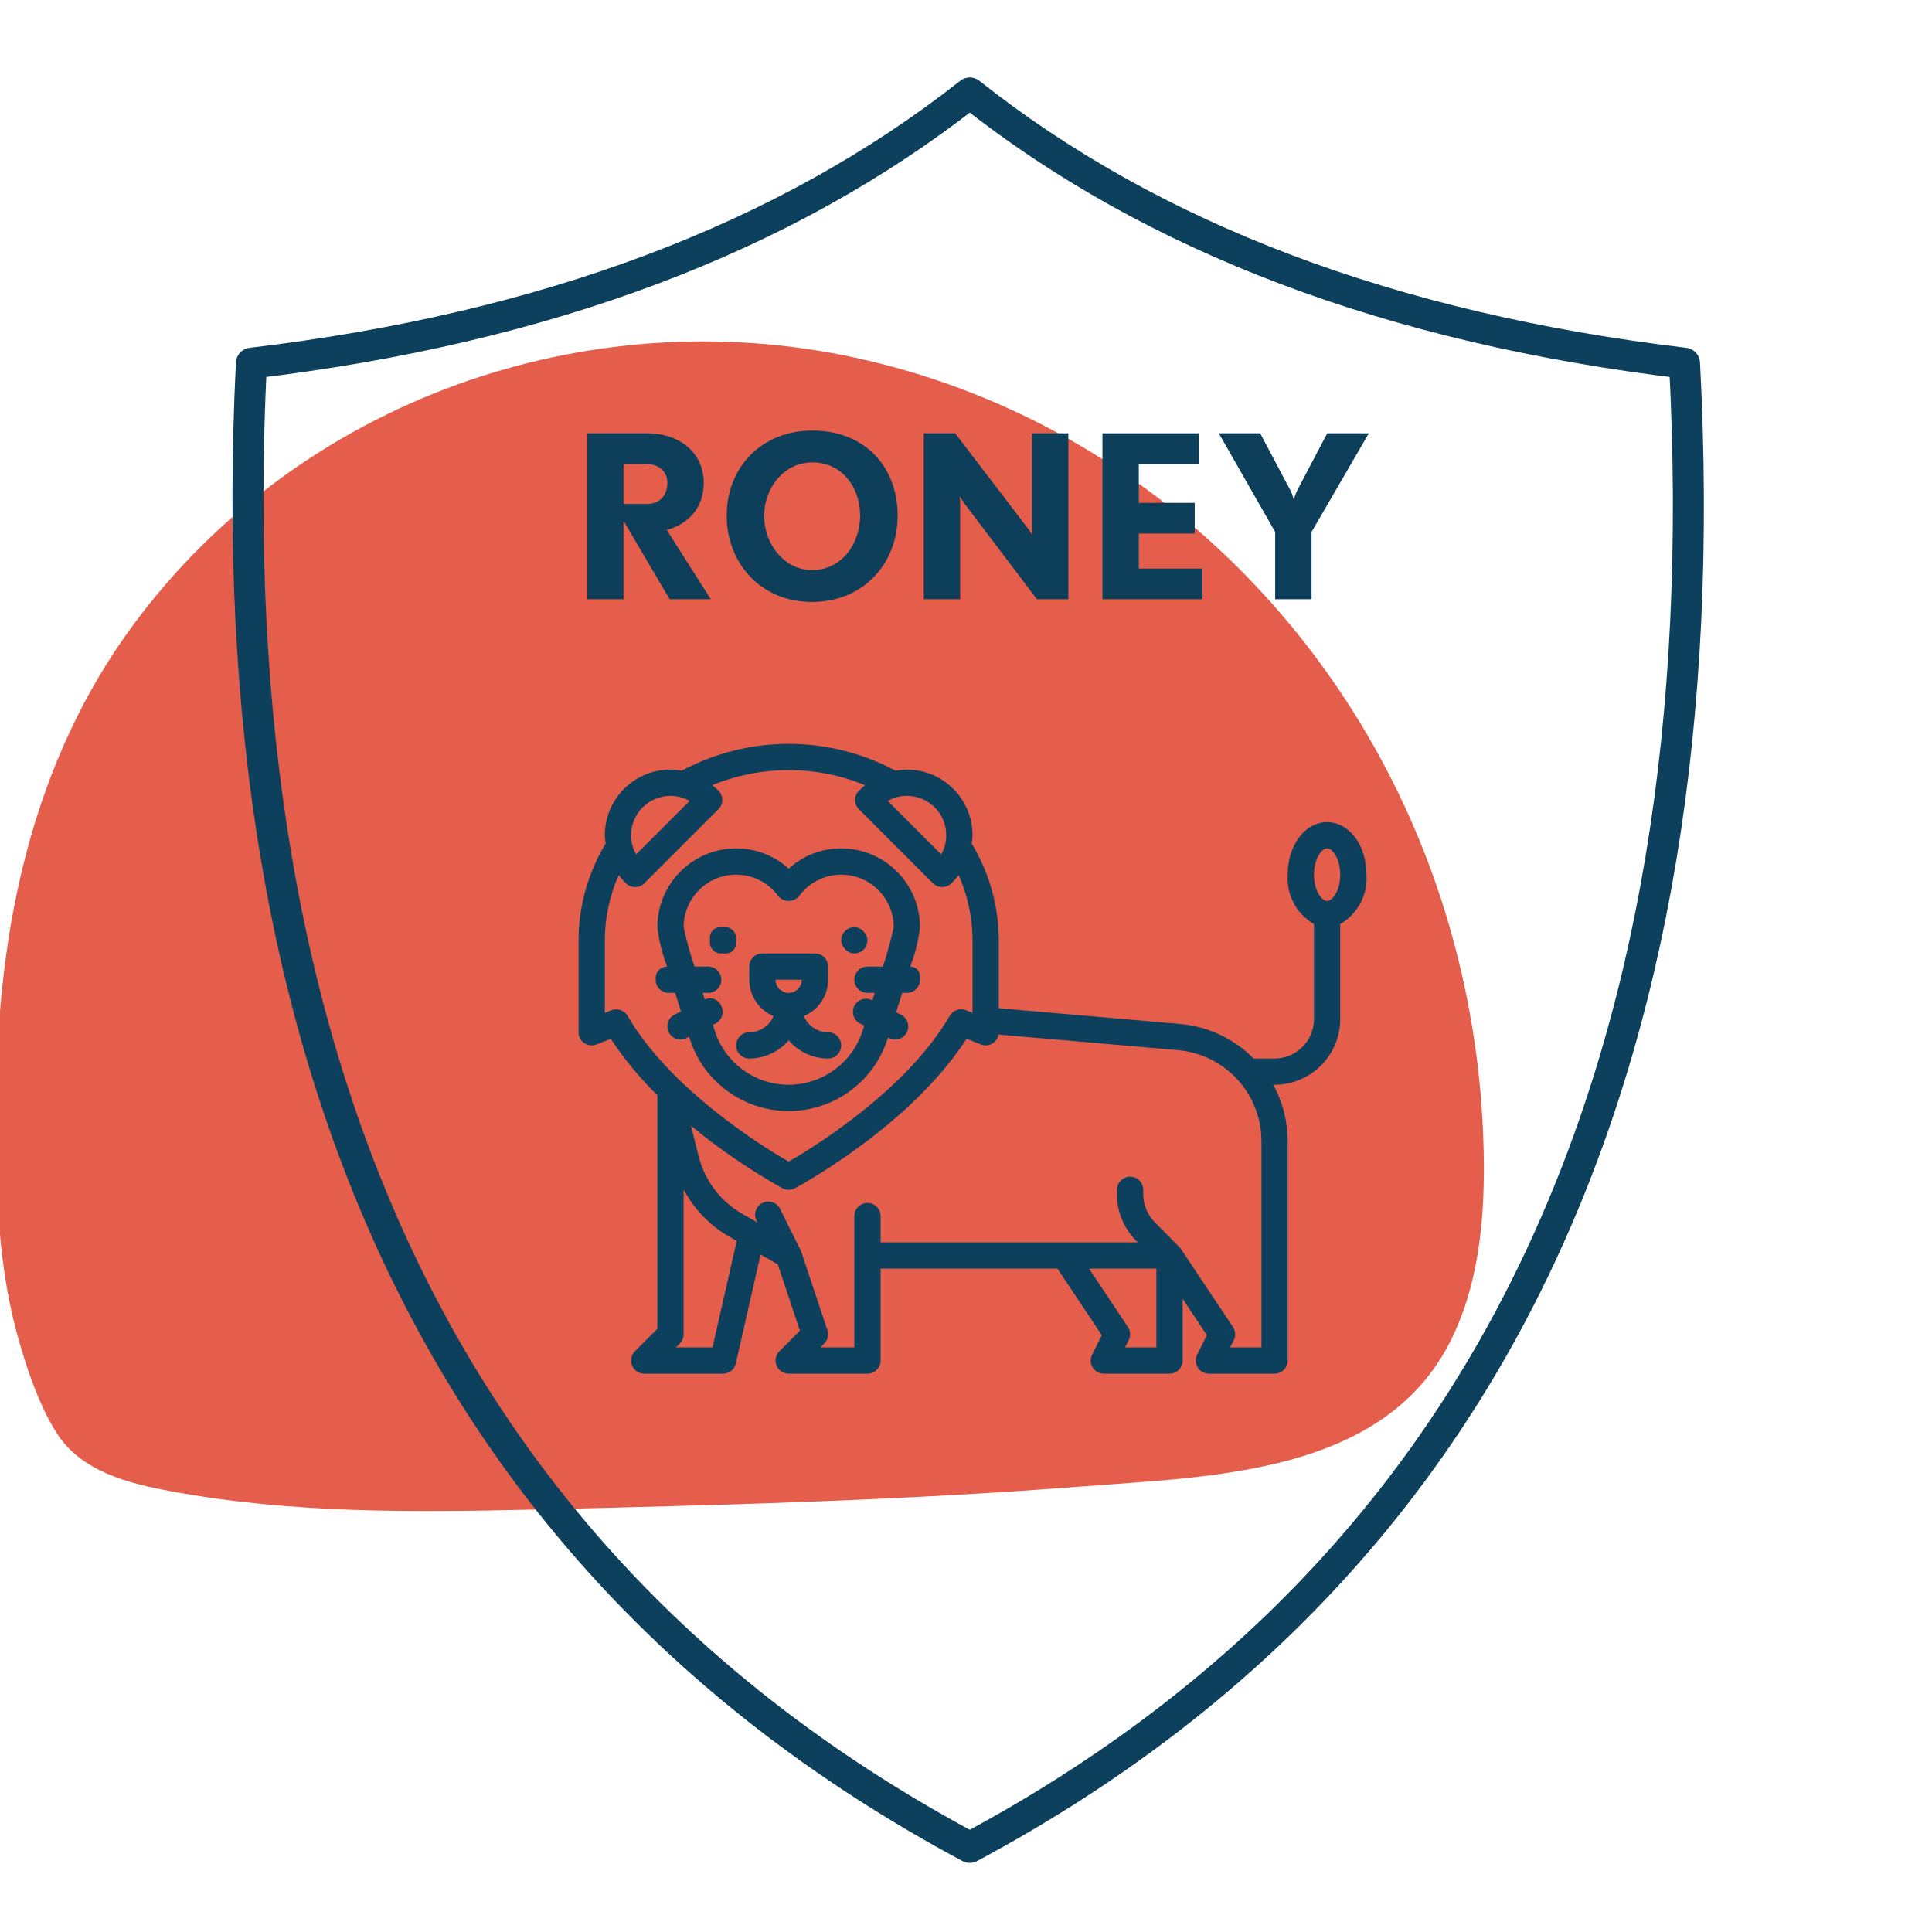
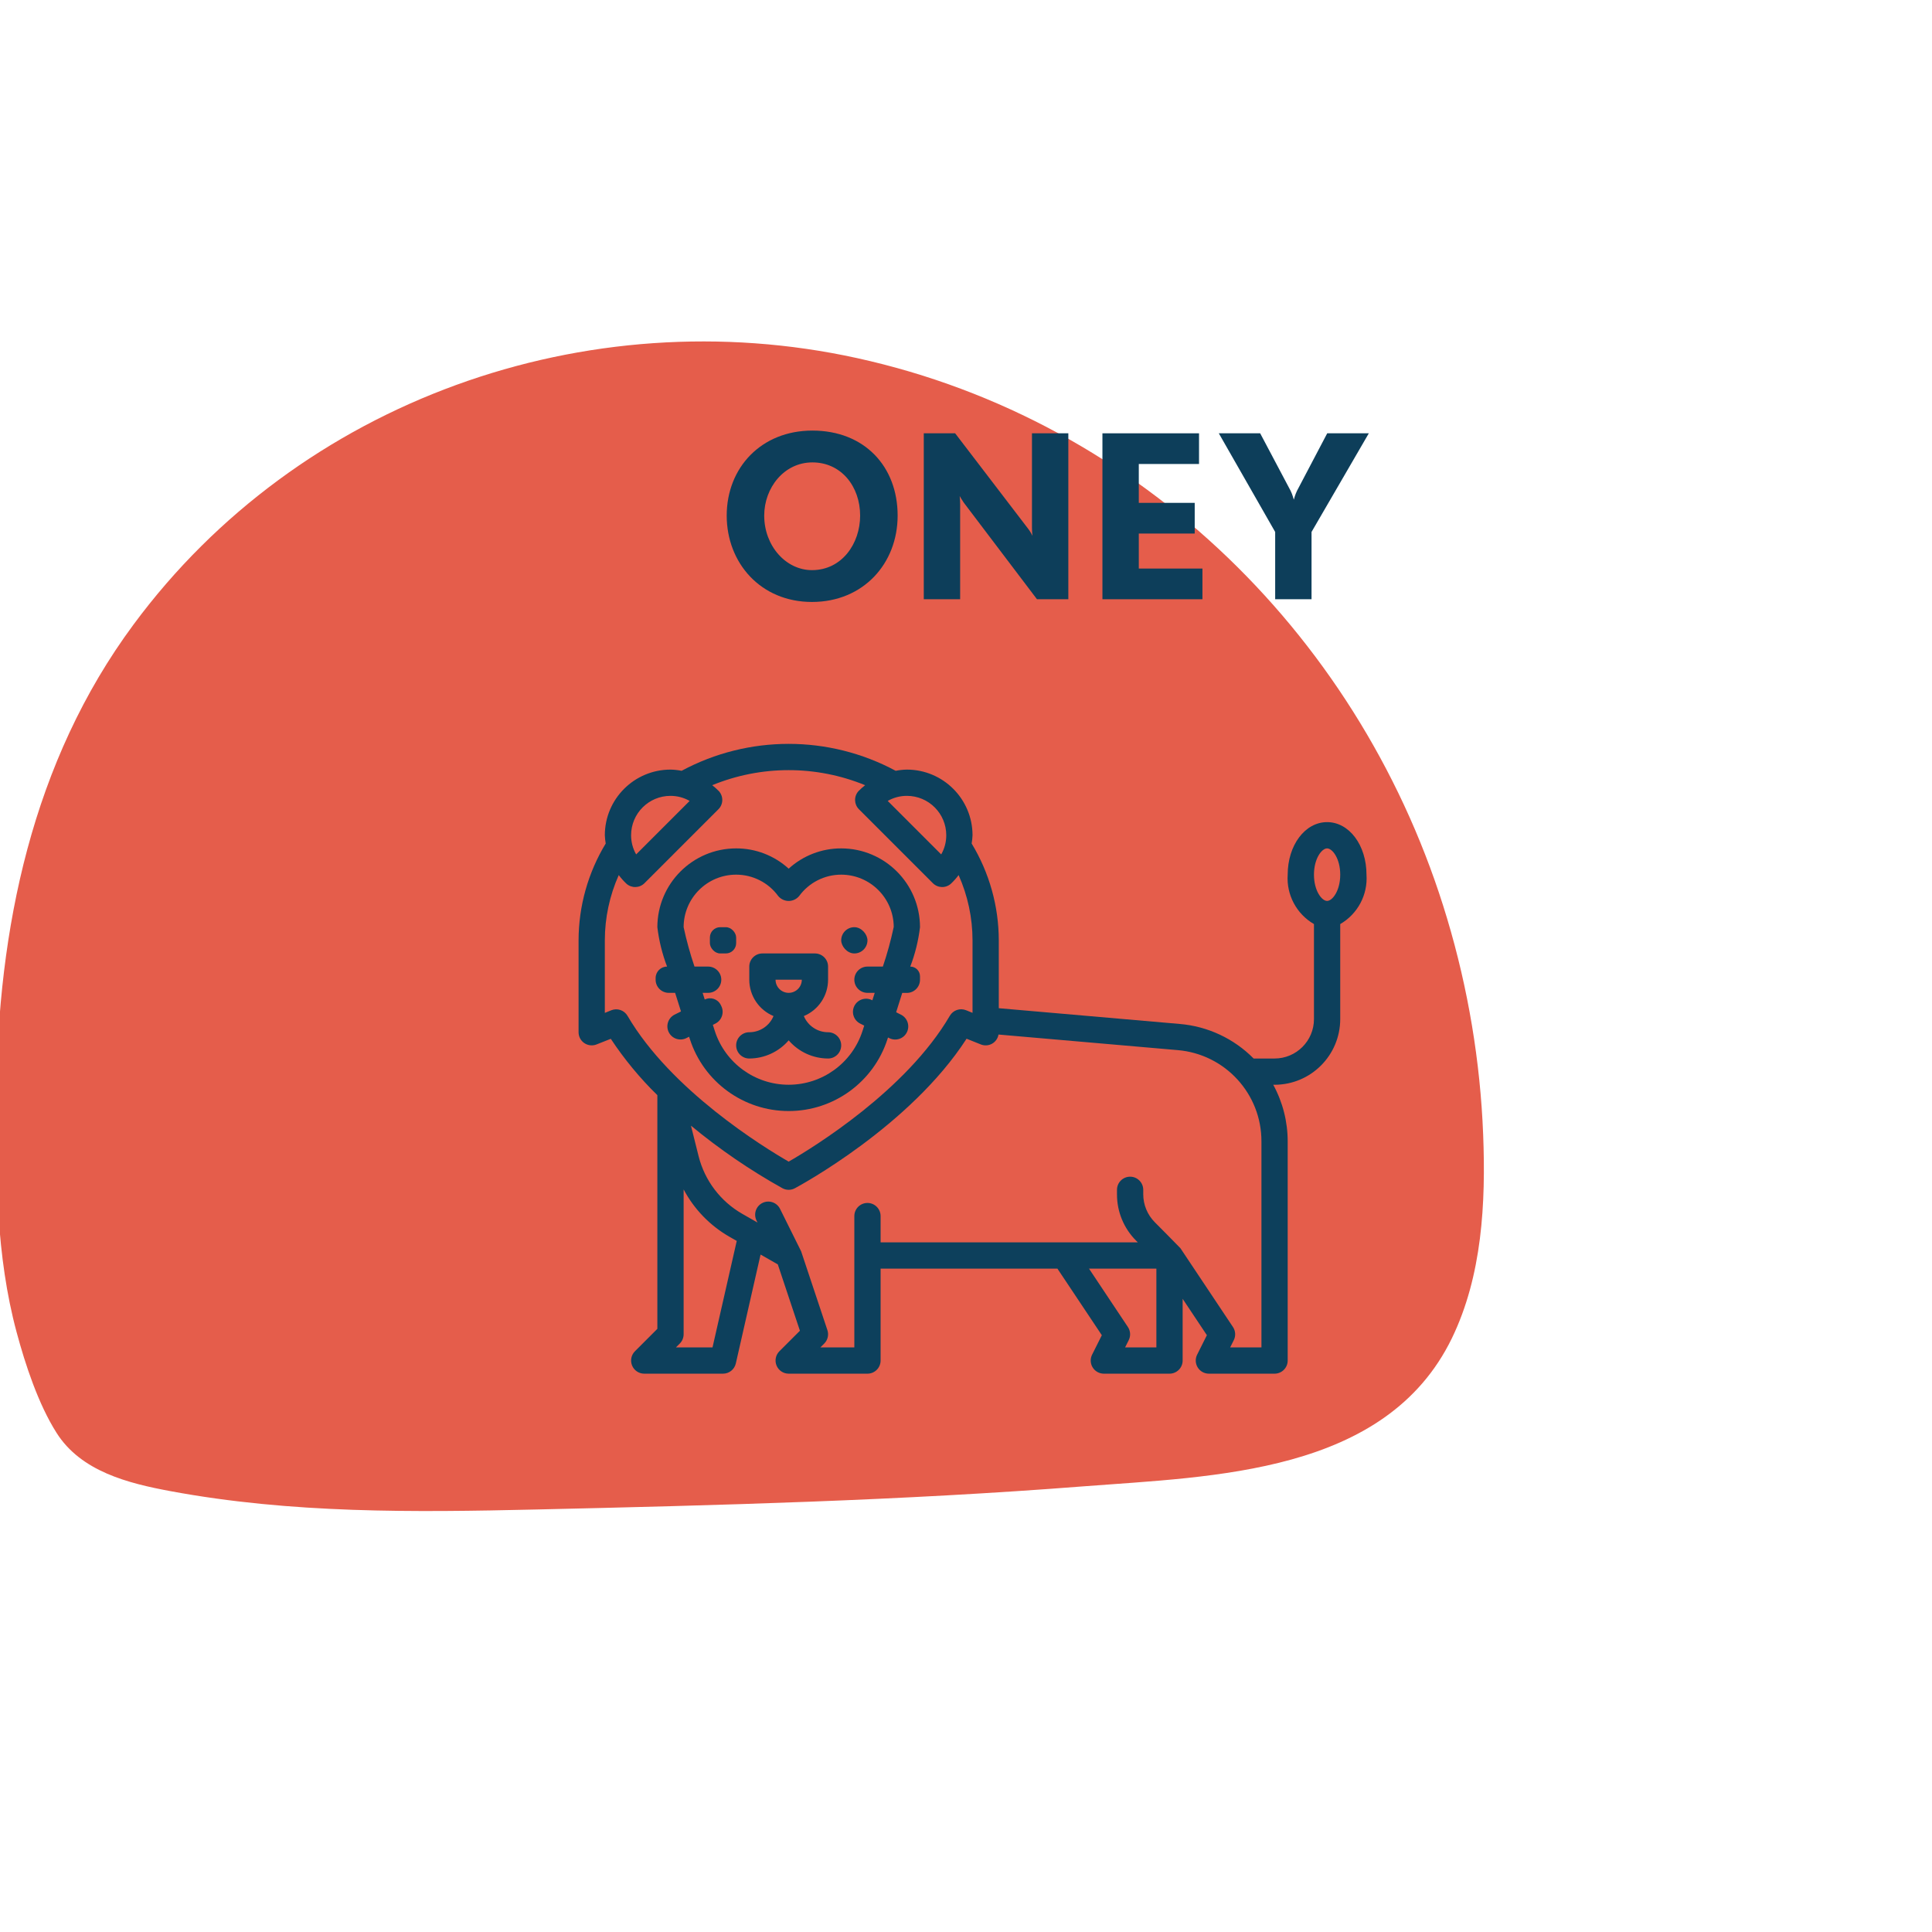
<svg xmlns="http://www.w3.org/2000/svg" width="187px" height="187px" viewBox="0 0 187 187" version="1.1">
  <title>roney-red-house</title>
  <g id="roney-red-house" stroke="none" stroke-width="1" fill="none" fill-rule="evenodd">
    <path d="M82.959,34.662 C110.567,40.724 132.04,62.05 140.067,88.905 C142.106,95.701 143.281,102.755 143.557,109.827 C143.814,116.439 143.465,123.475 140.526,129.536 C134.134,142.67 117.473,142.89 104.872,143.864 C87.257,145.241 69.586,145.701 51.916,146.105 C40.031,146.38 28.202,146.509 16.464,144.323 C12.423,143.57 7.831,142.431 5.461,138.666 C3.716,135.91 2.449,132.09 1.604,128.93 C-0.38,121.564 -0.417,113.776 -0.362,106.171 C-0.233,89.915 3.11,73.696 12.937,60.433 C28.973,38.758 56.783,28.913 82.959,34.662 Z" id="Path" fill="#E55D4B" fill-rule="nonzero" />
    <g transform="translate(24, 9)">
      <g id="3-lion" transform="translate(32, 63)" fill="#0D405C" fill-rule="nonzero">
        <path d="M10.776,28.584 C12.118,32.73 15.979,35.539 20.337,35.539 C24.695,35.539 28.556,32.73 29.898,28.584 L29.951,28.42 L30.074,28.482 C30.697,28.797 31.459,28.547 31.774,27.923 C31.775,27.921 31.776,27.92 31.777,27.918 C32.09,27.289 31.836,26.526 31.207,26.211 L30.738,25.977 L30.738,25.977 C30.952,25.303 31.153,24.669 31.329,24.105 L31.773,24.105 C32.477,24.105 33.048,23.534 33.048,22.83 L33.048,22.497 C33.048,21.977 32.627,21.556 32.107,21.556 L32.107,21.556 L32.107,21.556 C32.576,20.329 32.892,19.048 33.048,17.743 C33.043,13.533 29.631,10.121 25.421,10.116 C23.541,10.112 21.727,10.812 20.337,12.079 C18.947,10.812 17.133,10.112 15.253,10.116 C11.043,10.121 7.631,13.533 7.626,17.743 C7.782,19.048 8.098,20.329 8.567,21.556 C7.955,21.556 7.459,22.052 7.459,22.664 L7.459,22.827 C7.459,23.529 8.028,24.098 8.73,24.098 L9.345,24.098 L9.345,24.098 C9.515,24.642 9.708,25.252 9.913,25.898 L9.299,26.205 C8.671,26.519 8.416,27.283 8.73,27.911 C9.043,28.538 9.805,28.793 10.432,28.48 C10.433,28.479 10.434,28.479 10.434,28.479 L10.696,28.347 L10.696,28.347 C10.727,28.43 10.748,28.501 10.776,28.584 Z M12.009,24.098 L12.543,24.098 C13.245,24.098 13.814,23.529 13.814,22.827 C13.814,22.125 13.245,21.556 12.543,21.556 L11.221,21.556 L11.221,21.556 C10.797,20.306 10.446,19.033 10.169,17.743 C10.169,14.935 12.445,12.659 15.253,12.659 C16.861,12.658 18.372,13.426 19.32,14.724 C19.571,15.028 19.944,15.204 20.337,15.204 C20.731,15.204 21.103,15.028 21.354,14.724 C22.302,13.426 23.814,12.658 25.421,12.659 C28.217,12.662 30.487,14.92 30.506,17.716 C30.23,19.016 29.879,20.298 29.453,21.556 L27.963,21.556 C27.261,21.556 26.692,22.125 26.692,22.827 C26.692,23.529 27.261,24.098 27.963,24.098 L28.665,24.098 L28.665,24.098 C28.591,24.331 28.516,24.57 28.436,24.82 L28.398,24.801 C27.77,24.487 27.007,24.741 26.693,25.368 C26.693,25.369 26.693,25.369 26.692,25.369 C26.379,25.998 26.633,26.761 27.262,27.076 L27.649,27.27 L27.649,27.27 C27.591,27.449 27.539,27.614 27.478,27.8 C26.474,30.896 23.59,32.993 20.334,32.993 C17.079,32.993 14.195,30.896 13.191,27.8 C13.122,27.589 13.064,27.399 12.997,27.197 L13.242,27.074 C13.87,26.76 14.125,25.996 13.811,25.368 L13.758,25.262 C13.474,24.693 12.782,24.462 12.213,24.746 C12.213,24.746 12.213,24.746 12.212,24.746 L12.212,24.746 L12.212,24.746 C12.144,24.523 12.075,24.309 12.009,24.098 Z" id="Shape" />
        <path d="M16.524,30.454 L16.524,30.454 L16.524,30.454 C17.99,30.449 19.381,29.808 20.337,28.697 C21.293,29.808 22.685,30.449 24.15,30.454 C24.852,30.454 25.421,29.884 25.421,29.182 C25.421,28.48 24.852,27.911 24.15,27.911 L24.15,27.911 L24.15,27.911 C23.124,27.911 22.198,27.293 21.804,26.345 C23.224,25.754 24.15,24.366 24.15,22.827 L24.15,21.556 C24.15,20.854 23.581,20.285 22.879,20.285 L17.795,20.285 C17.093,20.285 16.524,20.854 16.524,21.556 L16.524,22.827 C16.524,24.366 17.45,25.754 18.87,26.345 C18.476,27.293 17.55,27.911 16.524,27.911 C15.822,27.911 15.253,28.48 15.253,29.182 C15.253,29.884 15.822,30.454 16.524,30.454 Z M21.608,22.827 C21.608,23.529 21.039,24.098 20.337,24.098 C19.635,24.098 19.066,23.529 19.066,22.827 L21.608,22.827 Z" id="Shape" />
        <rect id="Rectangle" x="12.711" y="17.743" width="2.542" height="2.542" rx="1" />
        <rect id="Rectangle" x="25.421" y="17.743" width="2.542" height="2.542" rx="1.271" />
        <path d="M76.264,12.659 C76.264,9.808 74.589,7.574 72.451,7.574 C70.313,7.574 68.637,9.808 68.637,12.659 C68.502,14.608 69.489,16.463 71.18,17.442 L71.18,26.64 C71.18,28.746 69.472,30.454 67.366,30.454 L65.34,30.454 C63.43,28.523 60.894,27.337 58.188,27.109 L40.674,25.585 L40.674,19.014 C40.668,15.71 39.759,12.47 38.047,9.645 C38.092,9.381 38.121,9.113 38.132,8.845 C38.128,5.337 35.285,2.494 31.777,2.49 C31.413,2.497 31.051,2.535 30.694,2.606 C24.225,-0.869 16.444,-0.869 9.975,2.606 C9.62,2.536 9.259,2.497 8.897,2.49 C5.389,2.494 2.546,5.337 2.542,8.845 C2.553,9.114 2.582,9.381 2.627,9.646 C0.915,12.471 0.006,15.71 0,19.014 L0,27.911 C0,28.333 0.209,28.728 0.559,28.964 C0.908,29.2 1.352,29.248 1.744,29.091 L3.119,28.547 C4.424,30.52 5.934,32.349 7.626,34.002 L7.626,56.62 L5.457,58.789 C5.093,59.153 4.985,59.7 5.181,60.174 C5.378,60.649 5.841,60.959 6.355,60.959 L13.982,60.959 C14.575,60.959 15.089,60.549 15.221,59.97 L17.617,49.429 L19.285,50.383 L21.425,56.803 L19.438,58.789 C19.075,59.153 18.966,59.7 19.163,60.174 C19.36,60.649 19.823,60.959 20.337,60.959 L27.963,60.959 C28.665,60.959 29.234,60.39 29.234,59.688 L29.234,50.791 L32.584,50.791 L46.349,50.791 L50.647,57.237 L49.705,59.12 C49.508,59.514 49.529,59.982 49.761,60.357 C49.993,60.731 50.402,60.959 50.843,60.959 L57.198,60.959 C57.9,60.959 58.469,60.39 58.469,59.688 L58.469,53.714 L60.815,57.234 L59.873,59.116 C59.675,59.51 59.695,59.98 59.927,60.356 C60.159,60.731 60.569,60.96 61.011,60.959 L67.366,60.959 C68.068,60.959 68.637,60.39 68.637,59.688 L68.637,38.504 C68.641,36.58 68.161,34.685 67.239,32.996 L67.366,32.996 C70.875,32.991 73.718,30.149 73.722,26.64 L73.722,17.442 C75.413,16.463 76.399,14.608 76.264,12.659 Z M35.59,8.845 C35.591,9.495 35.423,10.134 35.1,10.699 L29.923,5.522 C30.488,5.199 31.127,5.031 31.777,5.032 C33.883,5.032 35.59,6.739 35.59,8.845 Z M8.897,5.032 C9.547,5.031 10.186,5.199 10.751,5.522 L5.574,10.699 C5.251,10.134 5.083,9.495 5.084,8.845 C5.084,6.739 6.791,5.032 8.897,5.032 Z M3.169,25.784 L2.542,26.038 L2.542,19.014 C2.544,16.838 3.003,14.687 3.889,12.701 C4.11,12.997 4.356,13.273 4.624,13.527 C5.126,13.984 5.899,13.967 6.379,13.486 L13.538,6.327 C14.019,5.847 14.036,5.074 13.579,4.572 C13.378,4.367 13.163,4.176 12.936,4 C17.679,2.057 22.996,2.057 27.738,4 C27.511,4.176 27.296,4.367 27.095,4.572 C26.638,5.074 26.656,5.847 27.136,6.327 L34.295,13.486 C34.775,13.967 35.548,13.984 36.05,13.527 C36.318,13.273 36.564,12.997 36.785,12.701 C37.671,14.688 38.13,16.838 38.132,19.014 L38.132,26.034 L37.505,25.78 C36.92,25.545 36.252,25.775 35.934,26.319 C31.723,33.537 22.737,39.051 20.337,40.435 C17.937,39.051 8.951,33.537 4.74,26.326 C4.423,25.781 3.755,25.55 3.169,25.784 Z M12.965,58.417 L9.424,58.417 L9.796,58.045 C10.034,57.806 10.168,57.483 10.169,57.146 L10.169,43.125 C11.179,45.031 12.707,46.614 14.577,47.692 L15.31,48.11 L12.965,58.417 Z M55.927,58.417 L52.899,58.417 L53.251,57.714 C53.454,57.307 53.424,56.822 53.171,56.443 L49.405,50.791 L55.927,50.791 L55.927,58.417 Z M66.096,58.417 L63.068,58.417 L63.42,57.714 C63.623,57.307 63.592,56.822 63.34,56.443 L58.255,48.817 C58.219,48.761 55.772,46.299 55.772,46.299 C55.059,45.581 54.658,44.612 54.656,43.6 L54.656,43.164 C54.656,42.462 54.087,41.893 53.385,41.893 C52.683,41.893 52.114,42.462 52.114,43.164 L52.114,43.6 L52.114,43.6 C52.109,45.286 52.779,46.904 53.974,48.093 L54.13,48.248 L29.234,48.248 L29.234,45.706 C29.234,45.004 28.665,44.435 27.963,44.435 C27.261,44.435 26.692,45.004 26.692,45.706 L26.692,58.417 L26.692,58.417 L23.405,58.417 L23.778,58.045 C24.118,57.704 24.237,57.201 24.085,56.744 L21.543,49.118 C21.534,49.089 20.853,47.718 19.5,45.005 C19.187,44.377 18.424,44.122 17.796,44.435 C17.795,44.435 17.795,44.435 17.795,44.435 C17.167,44.749 16.912,45.512 17.226,46.14 C17.226,46.14 17.226,46.141 17.226,46.141 L17.322,46.333 L17.322,46.333 L15.837,45.484 C13.735,44.276 12.213,42.267 11.62,39.917 L10.889,36.993 L10.882,36.955 C13.643,39.24 16.608,41.268 19.738,43.013 C20.112,43.213 20.562,43.213 20.936,43.013 C21.405,42.759 32.106,36.989 37.555,28.539 L38.93,29.09 C39.284,29.234 39.684,29.21 40.018,29.024 C40.351,28.838 40.583,28.511 40.646,28.134 L57.968,29.64 C62.578,30.017 66.119,33.88 66.096,38.504 L66.096,58.417 Z M72.451,15.201 C71.932,15.201 71.18,14.211 71.18,12.659 C71.18,11.107 71.932,10.117 72.451,10.117 C72.969,10.117 73.722,11.107 73.722,12.659 C73.722,14.211 72.969,15.201 72.451,15.201 Z" id="Shape" />
      </g>
-       <path d="M69.866,169.81 C119.636,143.143 142.696,95.259 139.046,26.156 C124.849,24.464 111.986,21.438 100.456,17.078 C88.926,12.719 78.73,7.026 69.866,0 C60.944,7.026 50.689,12.719 39.1,17.078 C27.512,21.438 14.59,24.464 0.334,26.156 C-3.111,95.259 20.066,143.143 69.866,169.81 Z" id="Path-354" stroke="#0D405C" stroke-width="3" stroke-linejoin="round" />
      <g id="Roney" transform="translate(32.831, 32.676)" fill="#0D3E5A" fill-rule="nonzero">
-         <path d="M11.968,16.324 L7.7,9.614 C9.812,9.042 11.286,7.458 11.286,5.06 C11.286,2.288 9.13,0.264 5.764,0.264 L0,0.264 L0,16.324 L3.52,16.324 L3.52,8.734 L7.986,16.324 L11.968,16.324 Z M7.766,5.06 C7.766,6.314 6.996,7.106 5.764,7.106 L3.52,7.106 L3.52,3.234 L5.764,3.234 C6.886,3.234 7.766,3.938 7.766,5.06 Z" id="Shape" />
        <path d="M30.052,8.228 C30.052,3.454 26.818,0 21.802,0 C16.83,0 13.508,3.608 13.508,8.228 C13.508,12.804 16.786,16.588 21.758,16.588 C26.73,16.588 30.052,12.87 30.052,8.228 Z M26.422,8.228 C26.422,10.934 24.662,13.508 21.758,13.508 C19.25,13.508 17.138,11.176 17.138,8.228 C17.138,5.544 19.052,3.08 21.802,3.08 C24.596,3.08 26.422,5.412 26.422,8.228 Z" id="Shape" />
        <path d="M46.574,16.324 L46.574,0.264 L43.054,0.264 L43.054,9.372 C43.054,9.768 43.098,10.164 43.098,10.186 C43.076,10.12 42.922,9.812 42.702,9.526 L35.618,0.264 L32.582,0.264 L32.582,16.324 L36.102,16.324 L36.102,7.128 C36.102,6.754 36.058,6.358 36.058,6.336 C36.08,6.38 36.256,6.688 36.454,6.974 L43.538,16.324 L46.574,16.324 Z" id="Path" />
        <polygon id="Path" points="59.554 16.324 59.554 13.354 53.394 13.354 53.394 9.966 58.806 9.966 58.806 6.996 53.394 6.996 53.394 3.234 59.224 3.234 59.224 0.264 49.874 0.264 49.874 16.324" />
        <path d="M75.658,0.264 L71.632,0.264 L68.706,5.83 C68.53,6.182 68.398,6.688 68.398,6.688 C68.398,6.688 68.266,6.182 68.09,5.83 L65.142,0.264 L61.138,0.264 L66.594,9.812 L66.594,16.324 L70.114,16.324 L70.114,9.812 L75.658,0.264 Z" id="Path" />
      </g>
    </g>
  </g>
</svg>